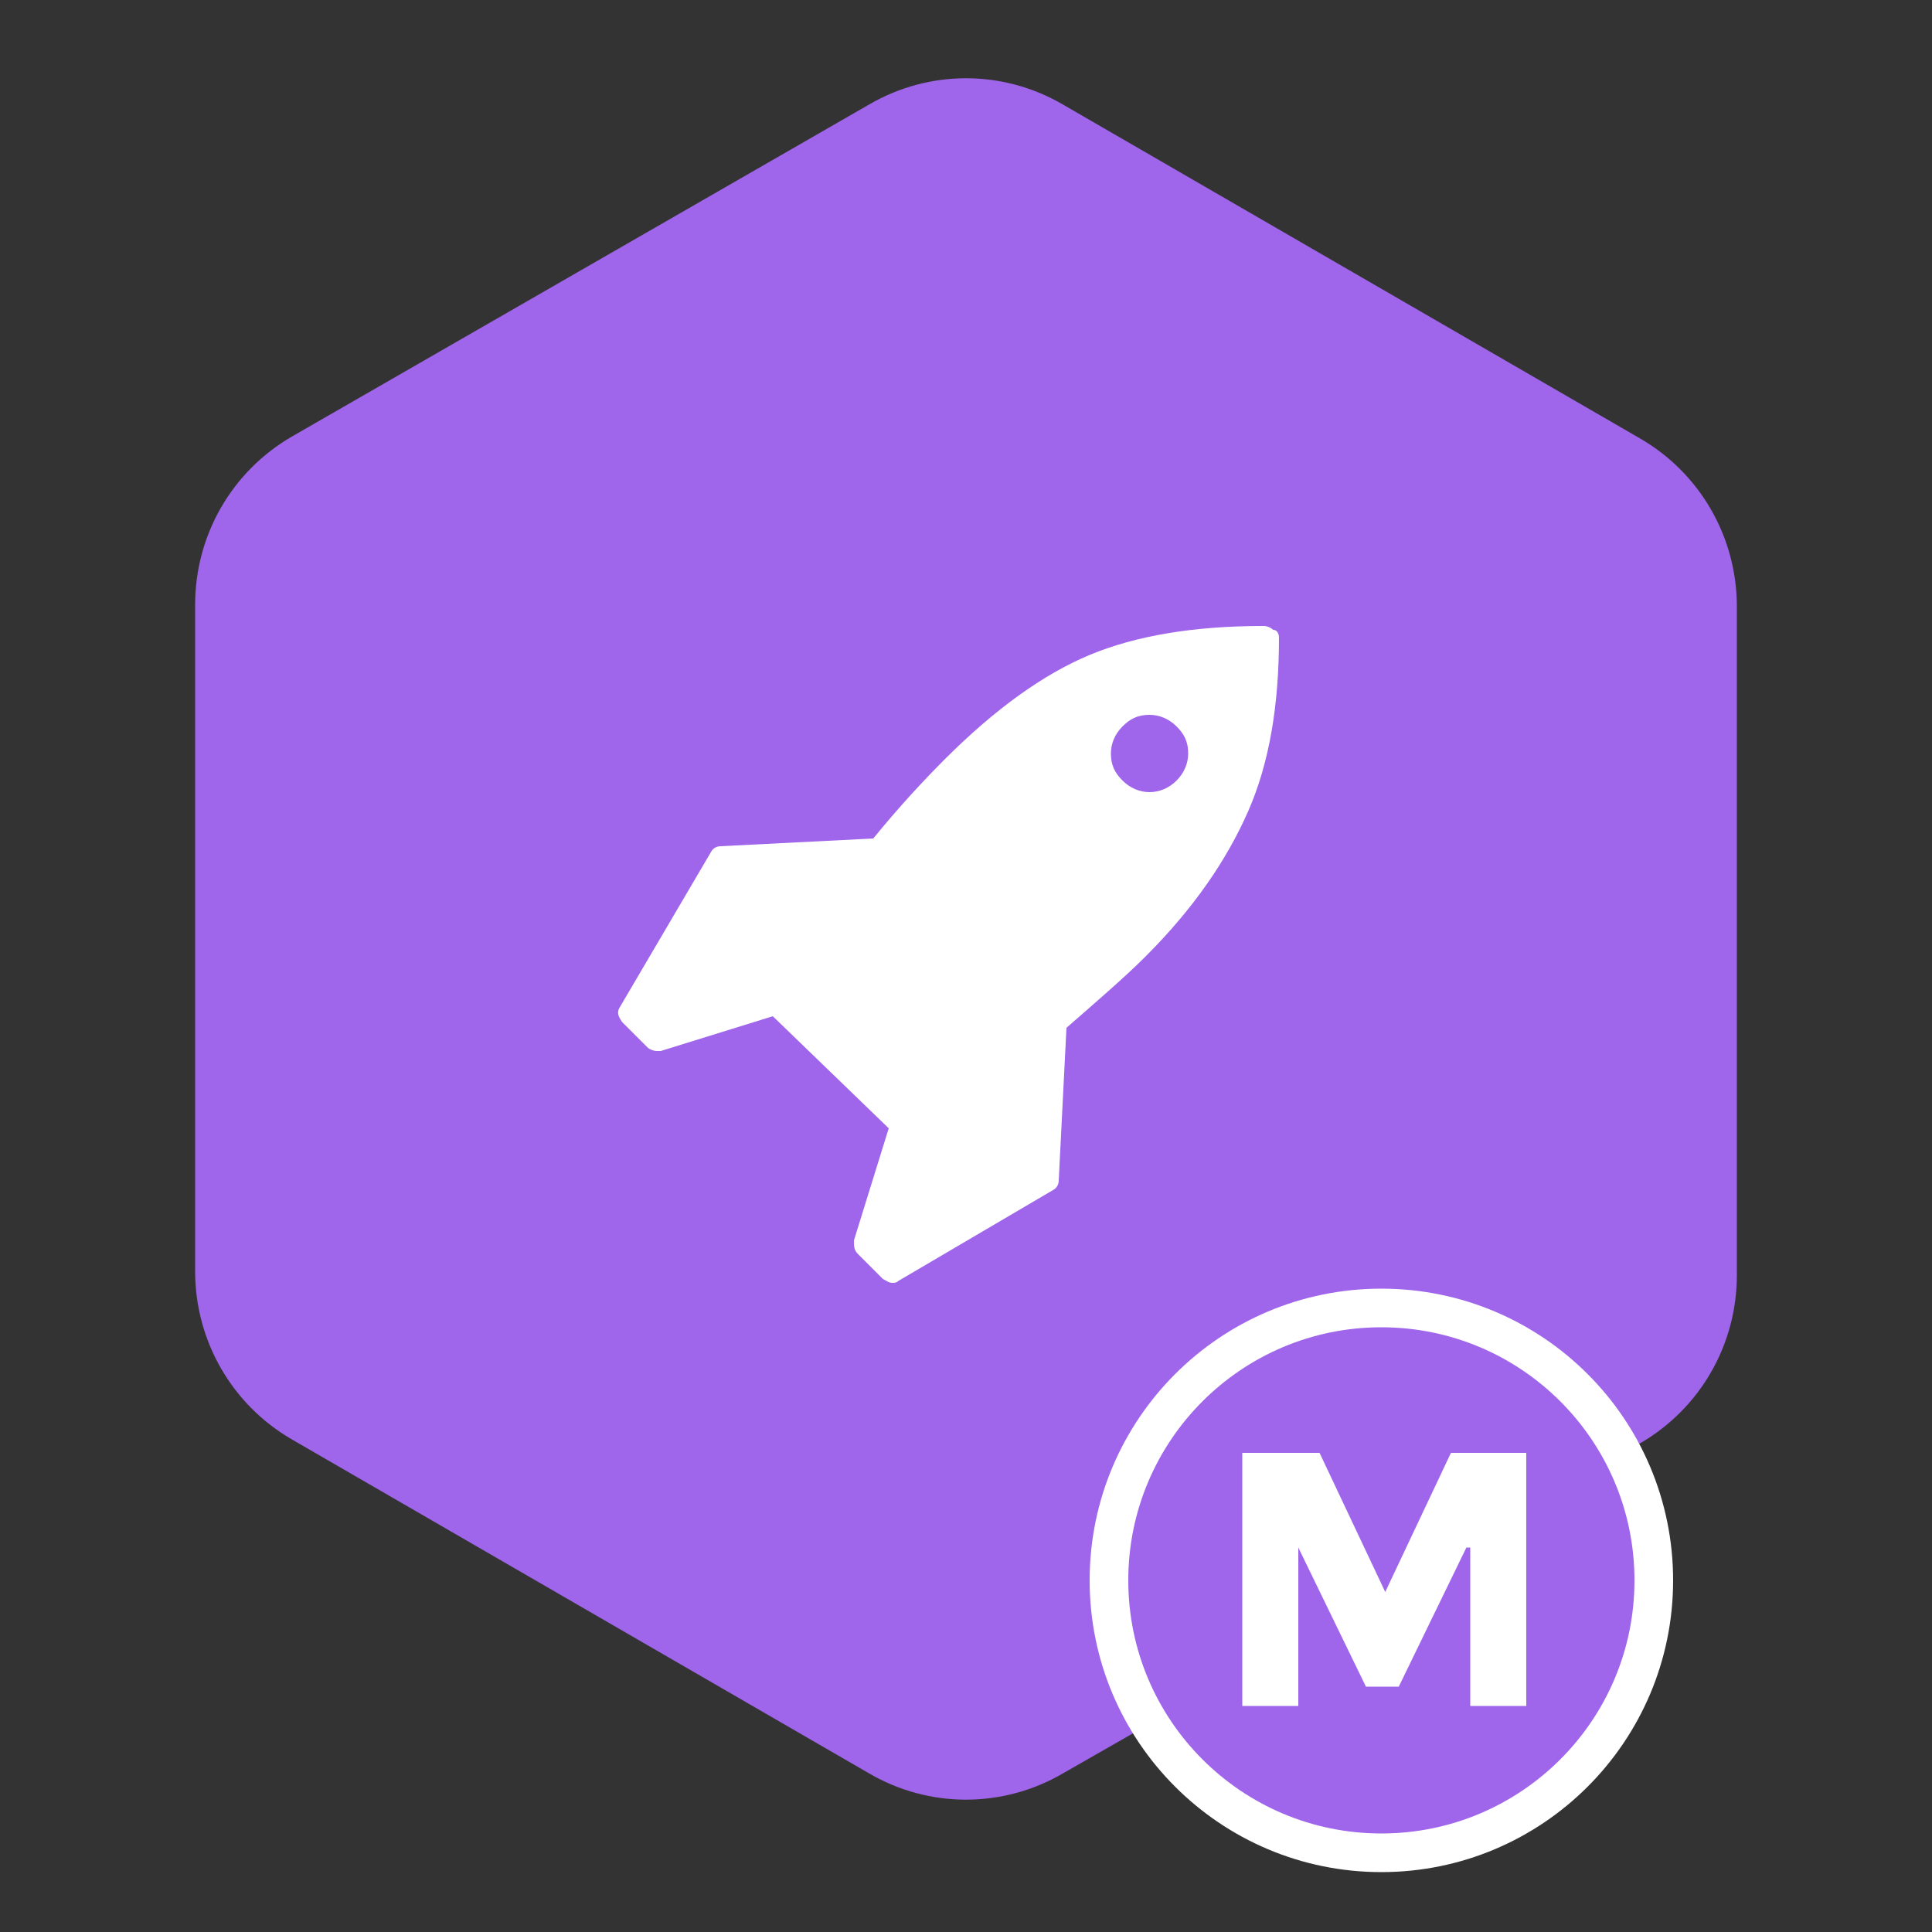
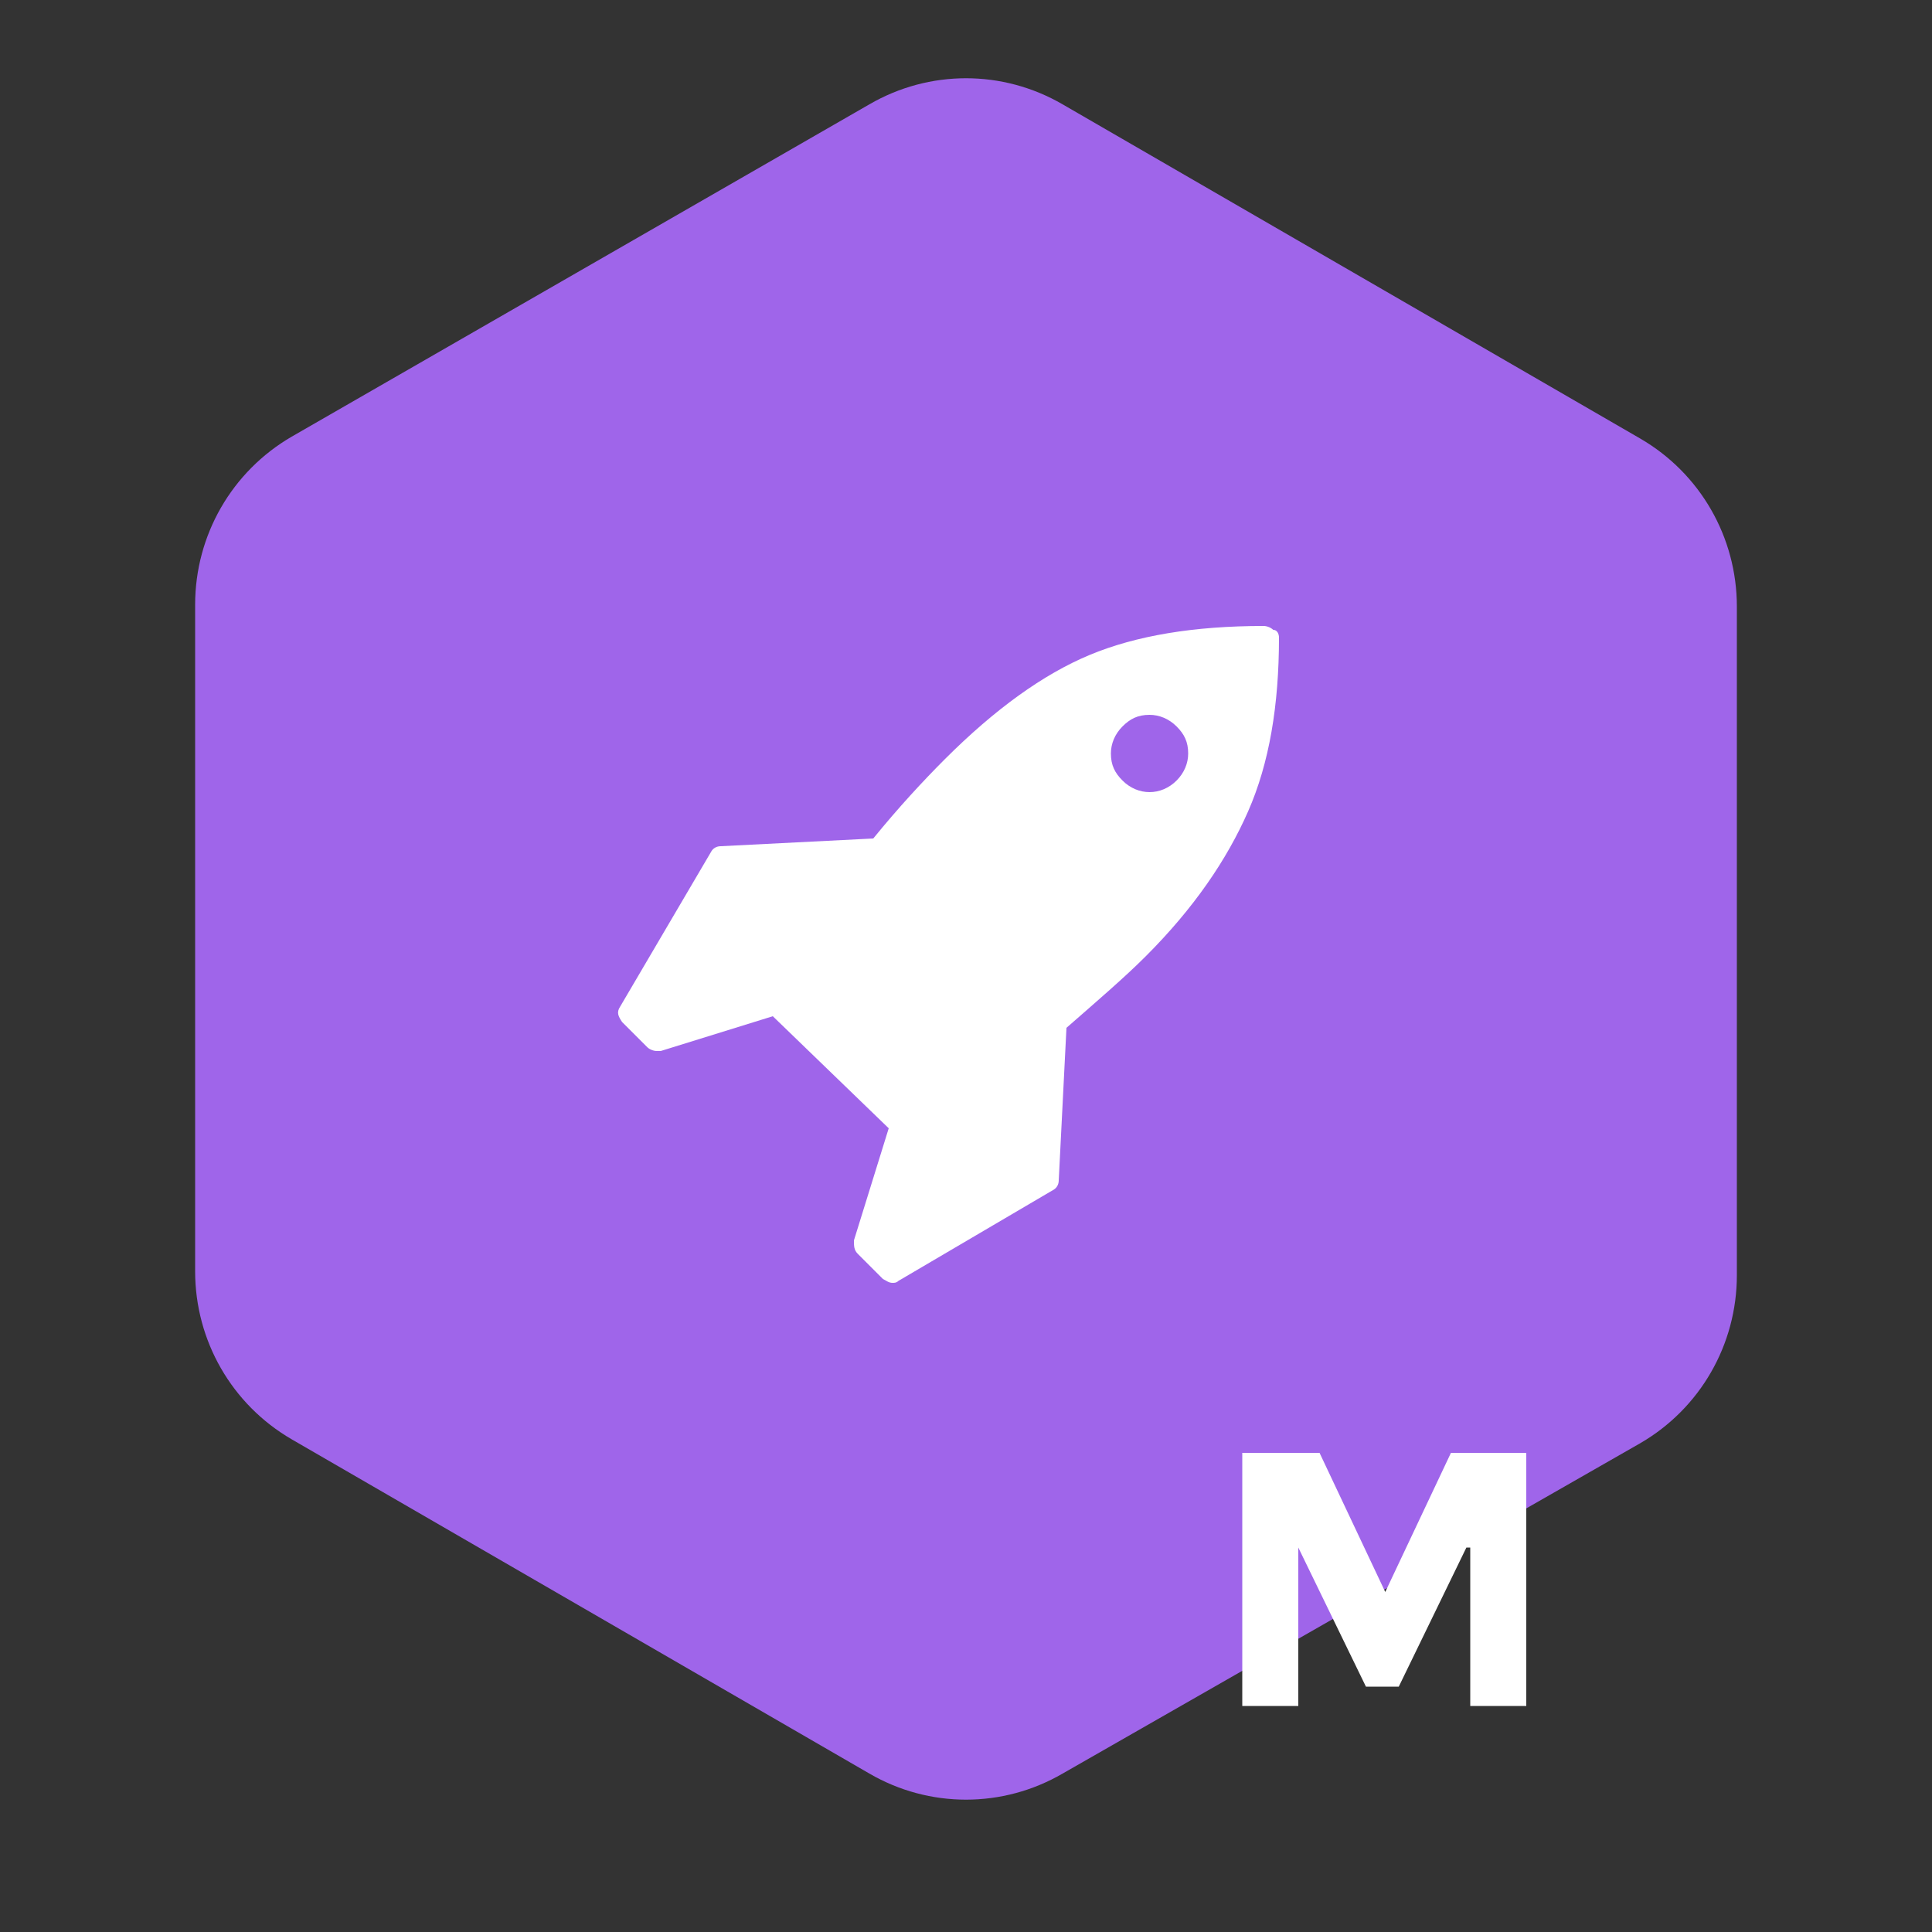
<svg xmlns="http://www.w3.org/2000/svg" version="1.1" id="Layer_1" x="0px" y="0px" width="100px" height="100px" viewBox="0 0 100 100" enable-background="new 0 0 100 100" xml:space="preserve">
  <rect x="0" y="0" width="100" height="100" fill="#333333" stroke="none" />
  <g>
    <path fill="#9F65EA" d="M15.1,22.6L45,5.4c3.1-1.8,6.9-1.8,10,0l29.9,17.3c3.1,1.8,5,5.1,5,8.7v34.6c0,3.6-1.9,6.9-5,8.7L55,91.8   c-3.1,1.8-6.9,1.8-10,0L15.1,74.5c-3.1-1.8-5-5.1-5-8.7V31.3C10.1,27.7,12,24.4,15.1,22.6z" />
    <g>
      <path fill="#FFFFFF" d="M66.2,33c0,3.5-0.5,6.5-1.6,9c-1.1,2.5-2.8,5-5.3,7.5c-1.1,1.1-2.5,2.3-4.1,3.7l-0.4,7.9    c0,0.2-0.1,0.4-0.3,0.5l-8,4.7c-0.1,0.1-0.2,0.1-0.3,0.1c-0.2,0-0.3-0.1-0.5-0.2l-1.3-1.3c-0.2-0.2-0.2-0.4-0.2-0.7l1.8-5.8    L40,52.6l-5.8,1.8c0,0-0.1,0-0.2,0c-0.2,0-0.4-0.1-0.5-0.2l-1.3-1.3c-0.2-0.3-0.3-0.5-0.1-0.8l4.7-8c0.1-0.2,0.3-0.3,0.5-0.3    l7.9-0.4c1.3-1.6,2.6-3,3.7-4.1c2.6-2.6,5.1-4.4,7.5-5.4c2.4-1,5.4-1.5,9-1.5c0.2,0,0.4,0.1,0.5,0.2C66.1,32.6,66.2,32.8,66.2,33z     M60.9,40.4c0.4-0.4,0.6-0.9,0.6-1.4c0-0.6-0.2-1-0.6-1.4C60.5,37.2,60,37,59.5,37c-0.6,0-1,0.2-1.4,0.6c-0.4,0.4-0.6,0.9-0.6,1.4    c0,0.6,0.2,1,0.6,1.4s0.9,0.6,1.4,0.6C60,41,60.5,40.8,60.9,40.4z" />
    </g>
-     <circle fill="#9F65EA" stroke="#FFFFFF" stroke-width="2" stroke-miterlimit="10" cx="71.5" cy="81.8" r="14.1" />
    <g>
      <path fill="#FFFFFF" d="M75.9,80.1l-3.5,7.2h-1.7l-3.5-7.2v8.2h-2.9V75.2h4l3.4,7.2l3.4-7.2h3.9v13.1h-2.9V80.1z" />
    </g>
  </g>
</svg>